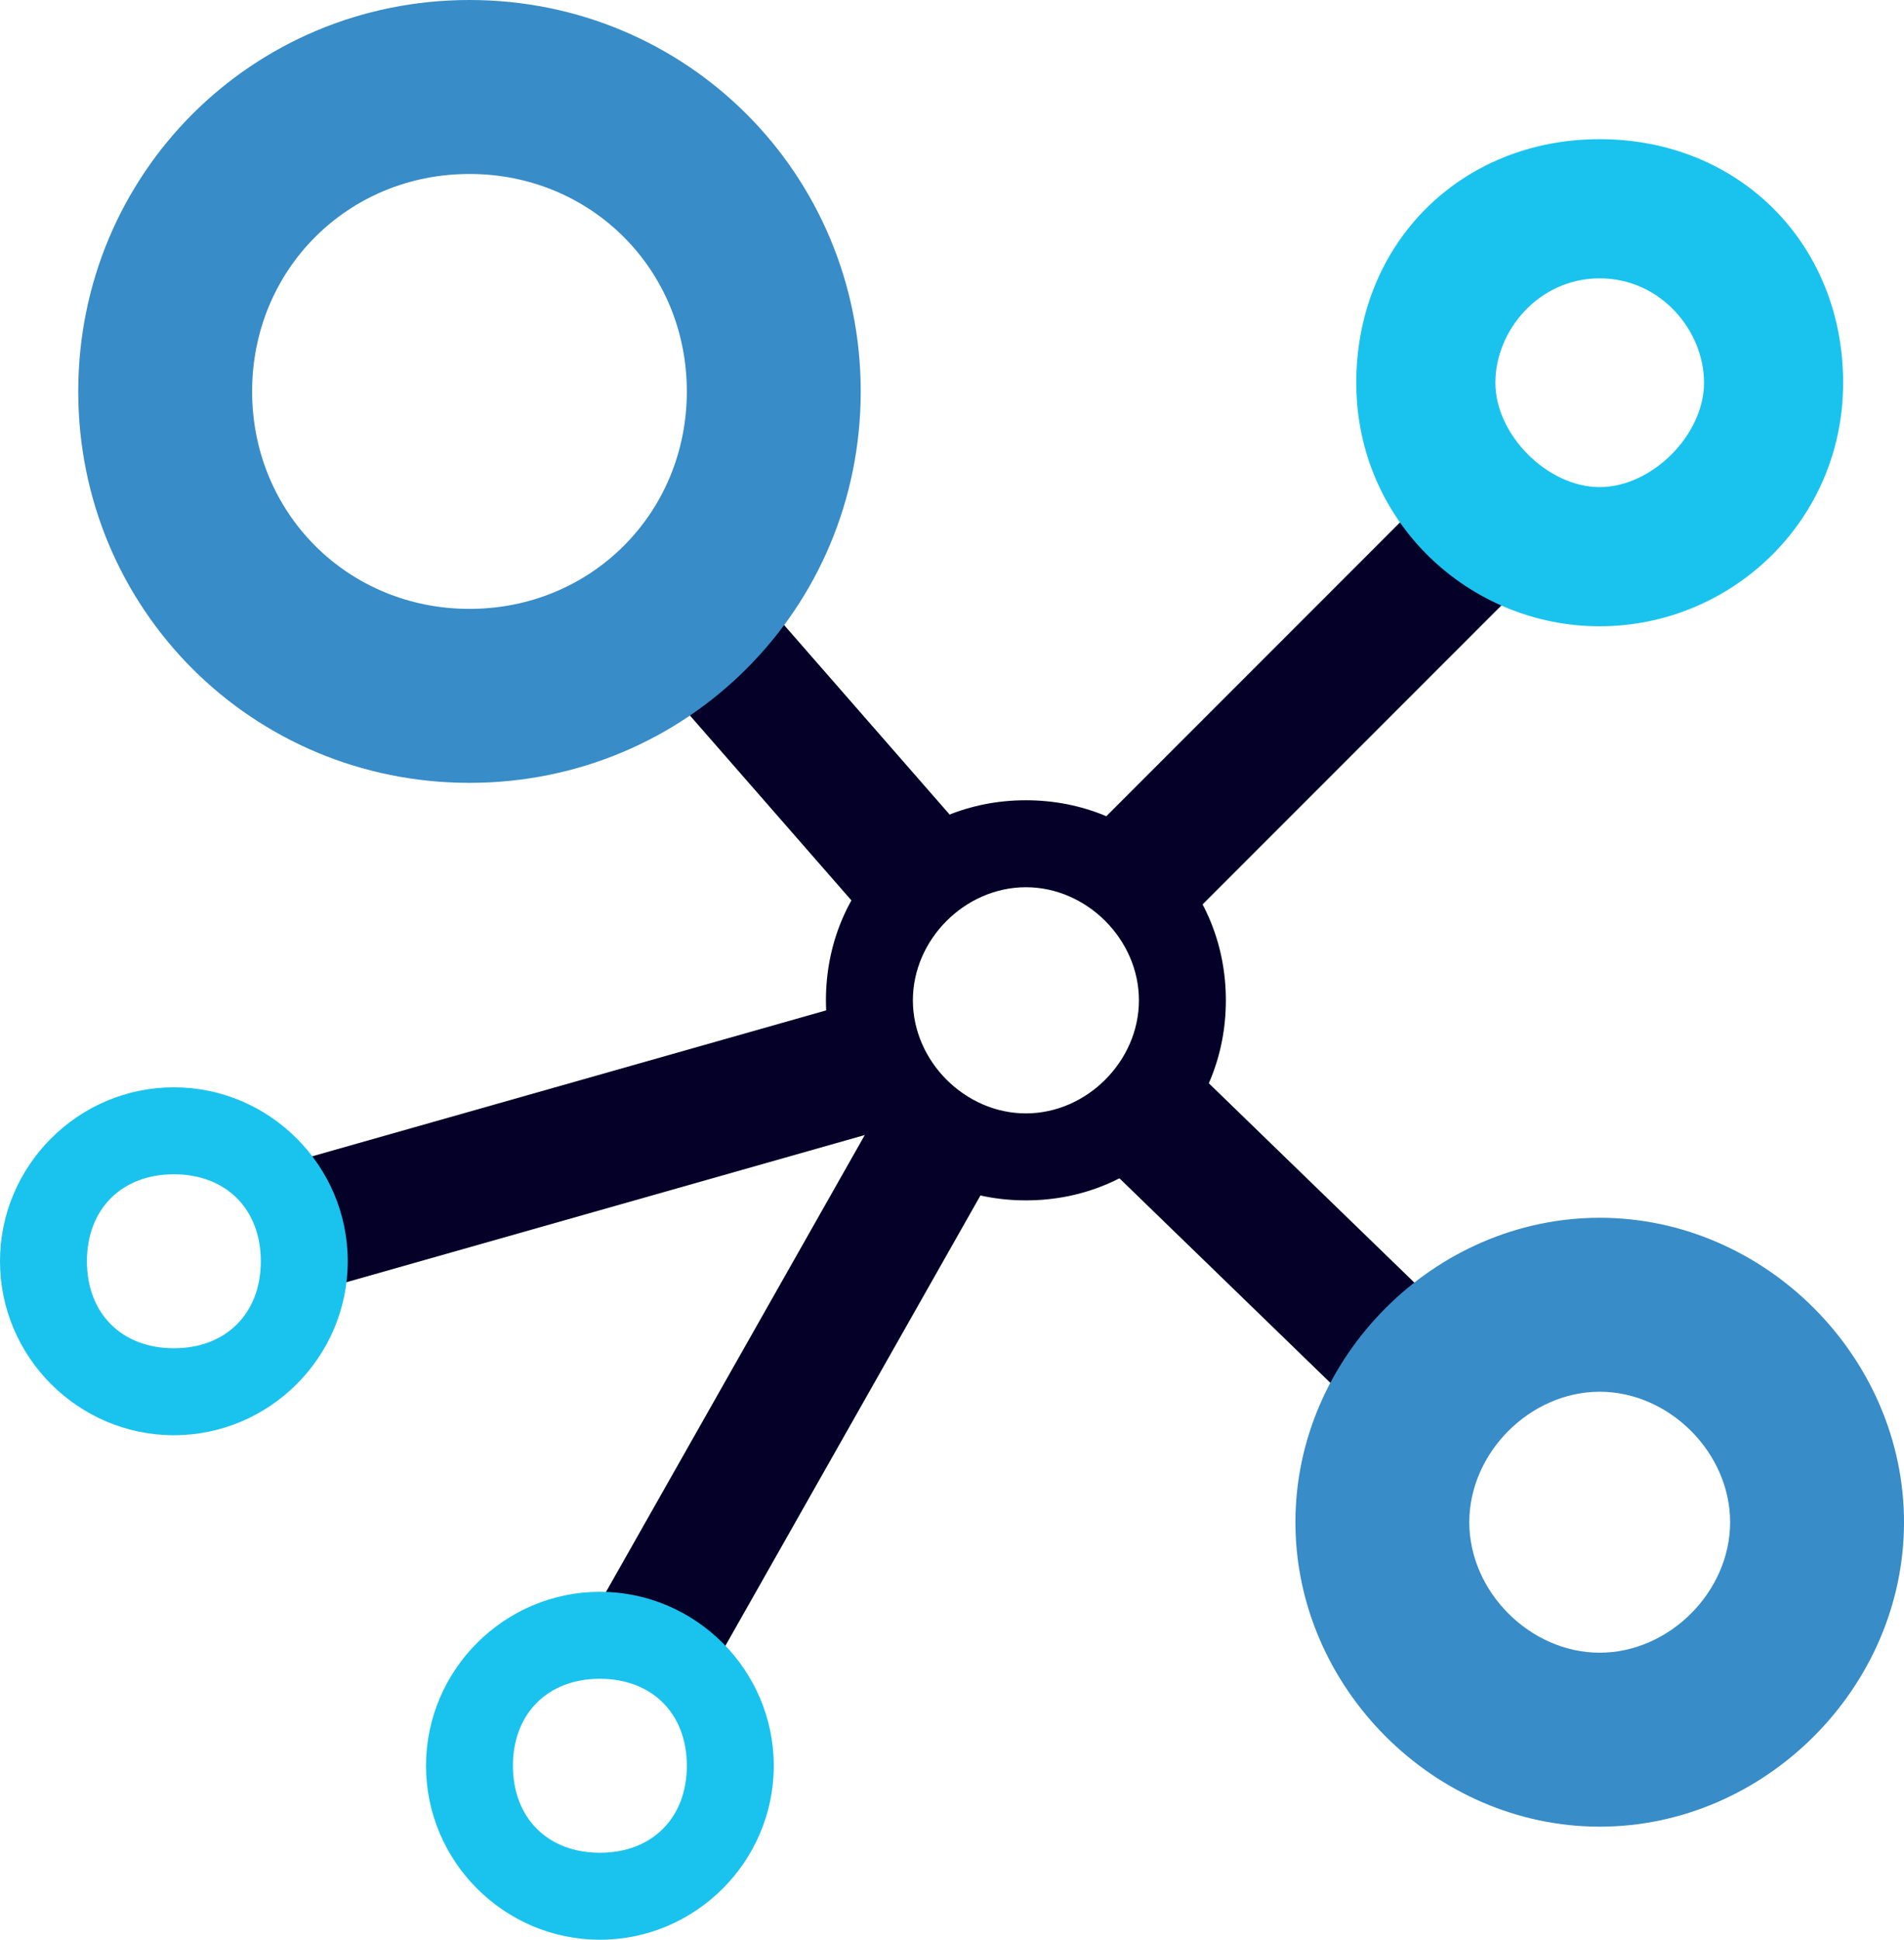
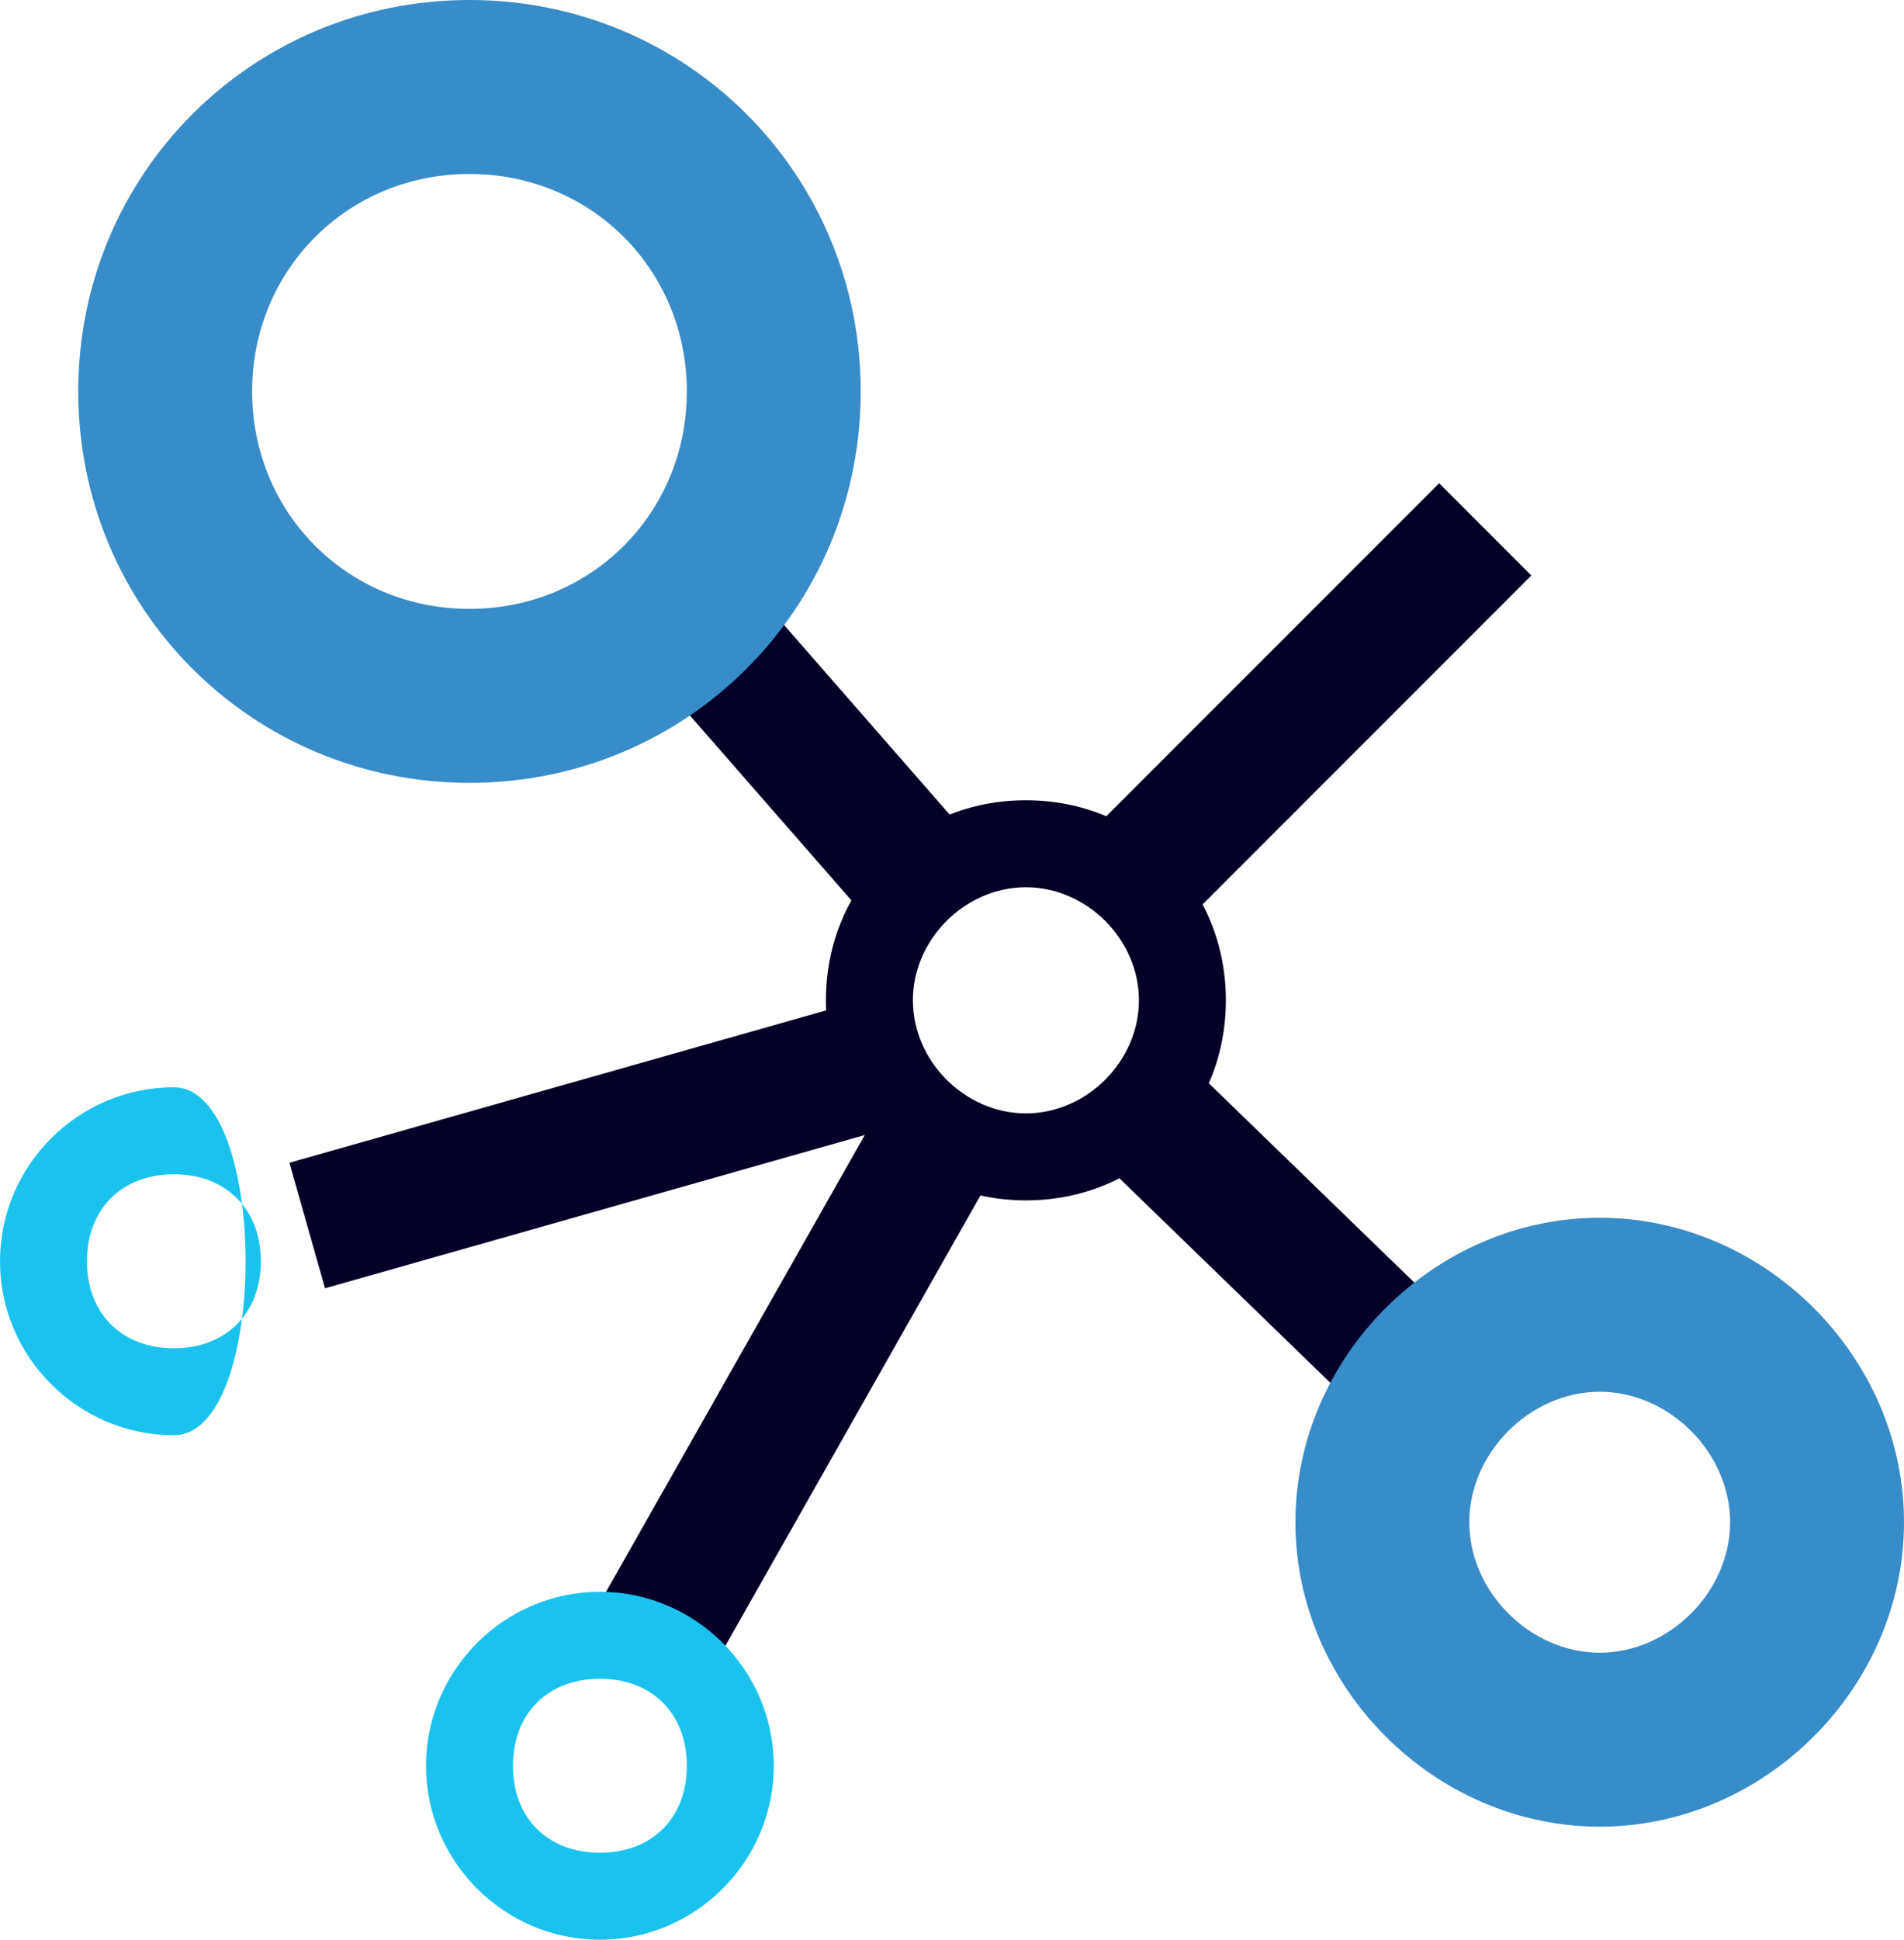
<svg xmlns="http://www.w3.org/2000/svg" version="1.1" id="Calque_1" x="0px" y="0px" viewBox="0 0 21.9 22.3" style="enable-background:new 0 0 21.9 22.3;" xml:space="preserve">
  <style type="text/css">
	.st0{fill:#040028;}
	.st1{fill:#388CC7;}
	.st2{fill:#1AC3EE;}
</style>
  <g>
    <path class="st0" d="M11.8,13.8c-1.3,0-2.3-1-2.3-2.3c0-1.3,1-2.3,2.3-2.3c1.3,0,2.3,1,2.3,2.3C14.1,12.8,13.1,13.8,11.8,13.8z    M11.8,10.2c-0.7,0-1.3,0.6-1.3,1.3s0.6,1.3,1.3,1.3s1.3-0.6,1.3-1.3S12.5,10.2,11.8,10.2z" />
  </g>
  <g>
    <rect x="8.5" y="6.5" transform="matrix(0.753 -0.658 0.658 0.753 -3.387 8.186)" class="st0" width="1.5" height="4.3" />
  </g>
  <g>
    <rect x="12" y="7.4" transform="matrix(0.707 -0.707 0.707 0.707 -1.334 12.979)" class="st0" width="5.9" height="1.5" />
  </g>
  <g>
    <rect x="14" y="12" transform="matrix(0.696 -0.718 0.718 0.696 -5.835 14.906)" class="st0" width="1.5" height="4.7" />
  </g>
  <g>
    <rect x="5.8" y="15.2" transform="matrix(0.493 -0.87 0.87 0.493 -9.256 16.106)" class="st0" width="6.9" height="1.5" />
  </g>
  <g>
    <rect x="3.4" y="12.4" transform="matrix(0.962 -0.273 0.273 0.962 -3.327 2.367)" class="st0" width="7" height="1.5" />
  </g>
  <g>
    <path class="st1" d="M5.4,9C2.9,9,0.9,7,0.9,4.5S2.9,0,5.4,0s4.5,2,4.5,4.5S7.9,9,5.4,9z M5.4,2C4,2,2.9,3.1,2.9,4.5S4,7,5.4,7   s2.5-1.1,2.5-2.5S6.8,2,5.4,2z" />
  </g>
  <g>
    <path class="st1" d="M18.4,21c-1.9,0-3.5-1.6-3.5-3.5s1.6-3.5,3.5-3.5s3.5,1.6,3.5,3.5S20.3,21,18.4,21z M18.4,16   c-0.8,0-1.5,0.7-1.5,1.5s0.7,1.5,1.5,1.5s1.5-0.7,1.5-1.5S19.2,16,18.4,16z" />
  </g>
  <g>
-     <path class="st2" d="M18.4,7.2c-1.5,0-2.8-1.2-2.8-2.8s1.2-2.8,2.8-2.8s2.8,1.2,2.8,2.8S19.9,7.2,18.4,7.2z M18.4,3.2   c-0.7,0-1.2,0.6-1.2,1.2s0.6,1.2,1.2,1.2s1.2-0.6,1.2-1.2S19.1,3.2,18.4,3.2z" />
-   </g>
+     </g>
  <g>
    <path class="st2" d="M6.9,22.3c-1.1,0-2-0.9-2-2s0.9-2,2-2s2,0.9,2,2S8,22.3,6.9,22.3z M6.9,19.3c-0.6,0-1,0.4-1,1s0.4,1,1,1   s1-0.4,1-1S7.5,19.3,6.9,19.3z" />
  </g>
  <g>
-     <path class="st2" d="M2,16.5c-1.1,0-2-0.9-2-2s0.9-2,2-2s2,0.9,2,2S3.1,16.5,2,16.5z M2,13.5c-0.6,0-1,0.4-1,1s0.4,1,1,1s1-0.4,1-1   S2.6,13.5,2,13.5z" />
+     <path class="st2" d="M2,16.5c-1.1,0-2-0.9-2-2s0.9-2,2-2S3.1,16.5,2,16.5z M2,13.5c-0.6,0-1,0.4-1,1s0.4,1,1,1s1-0.4,1-1   S2.6,13.5,2,13.5z" />
  </g>
</svg>